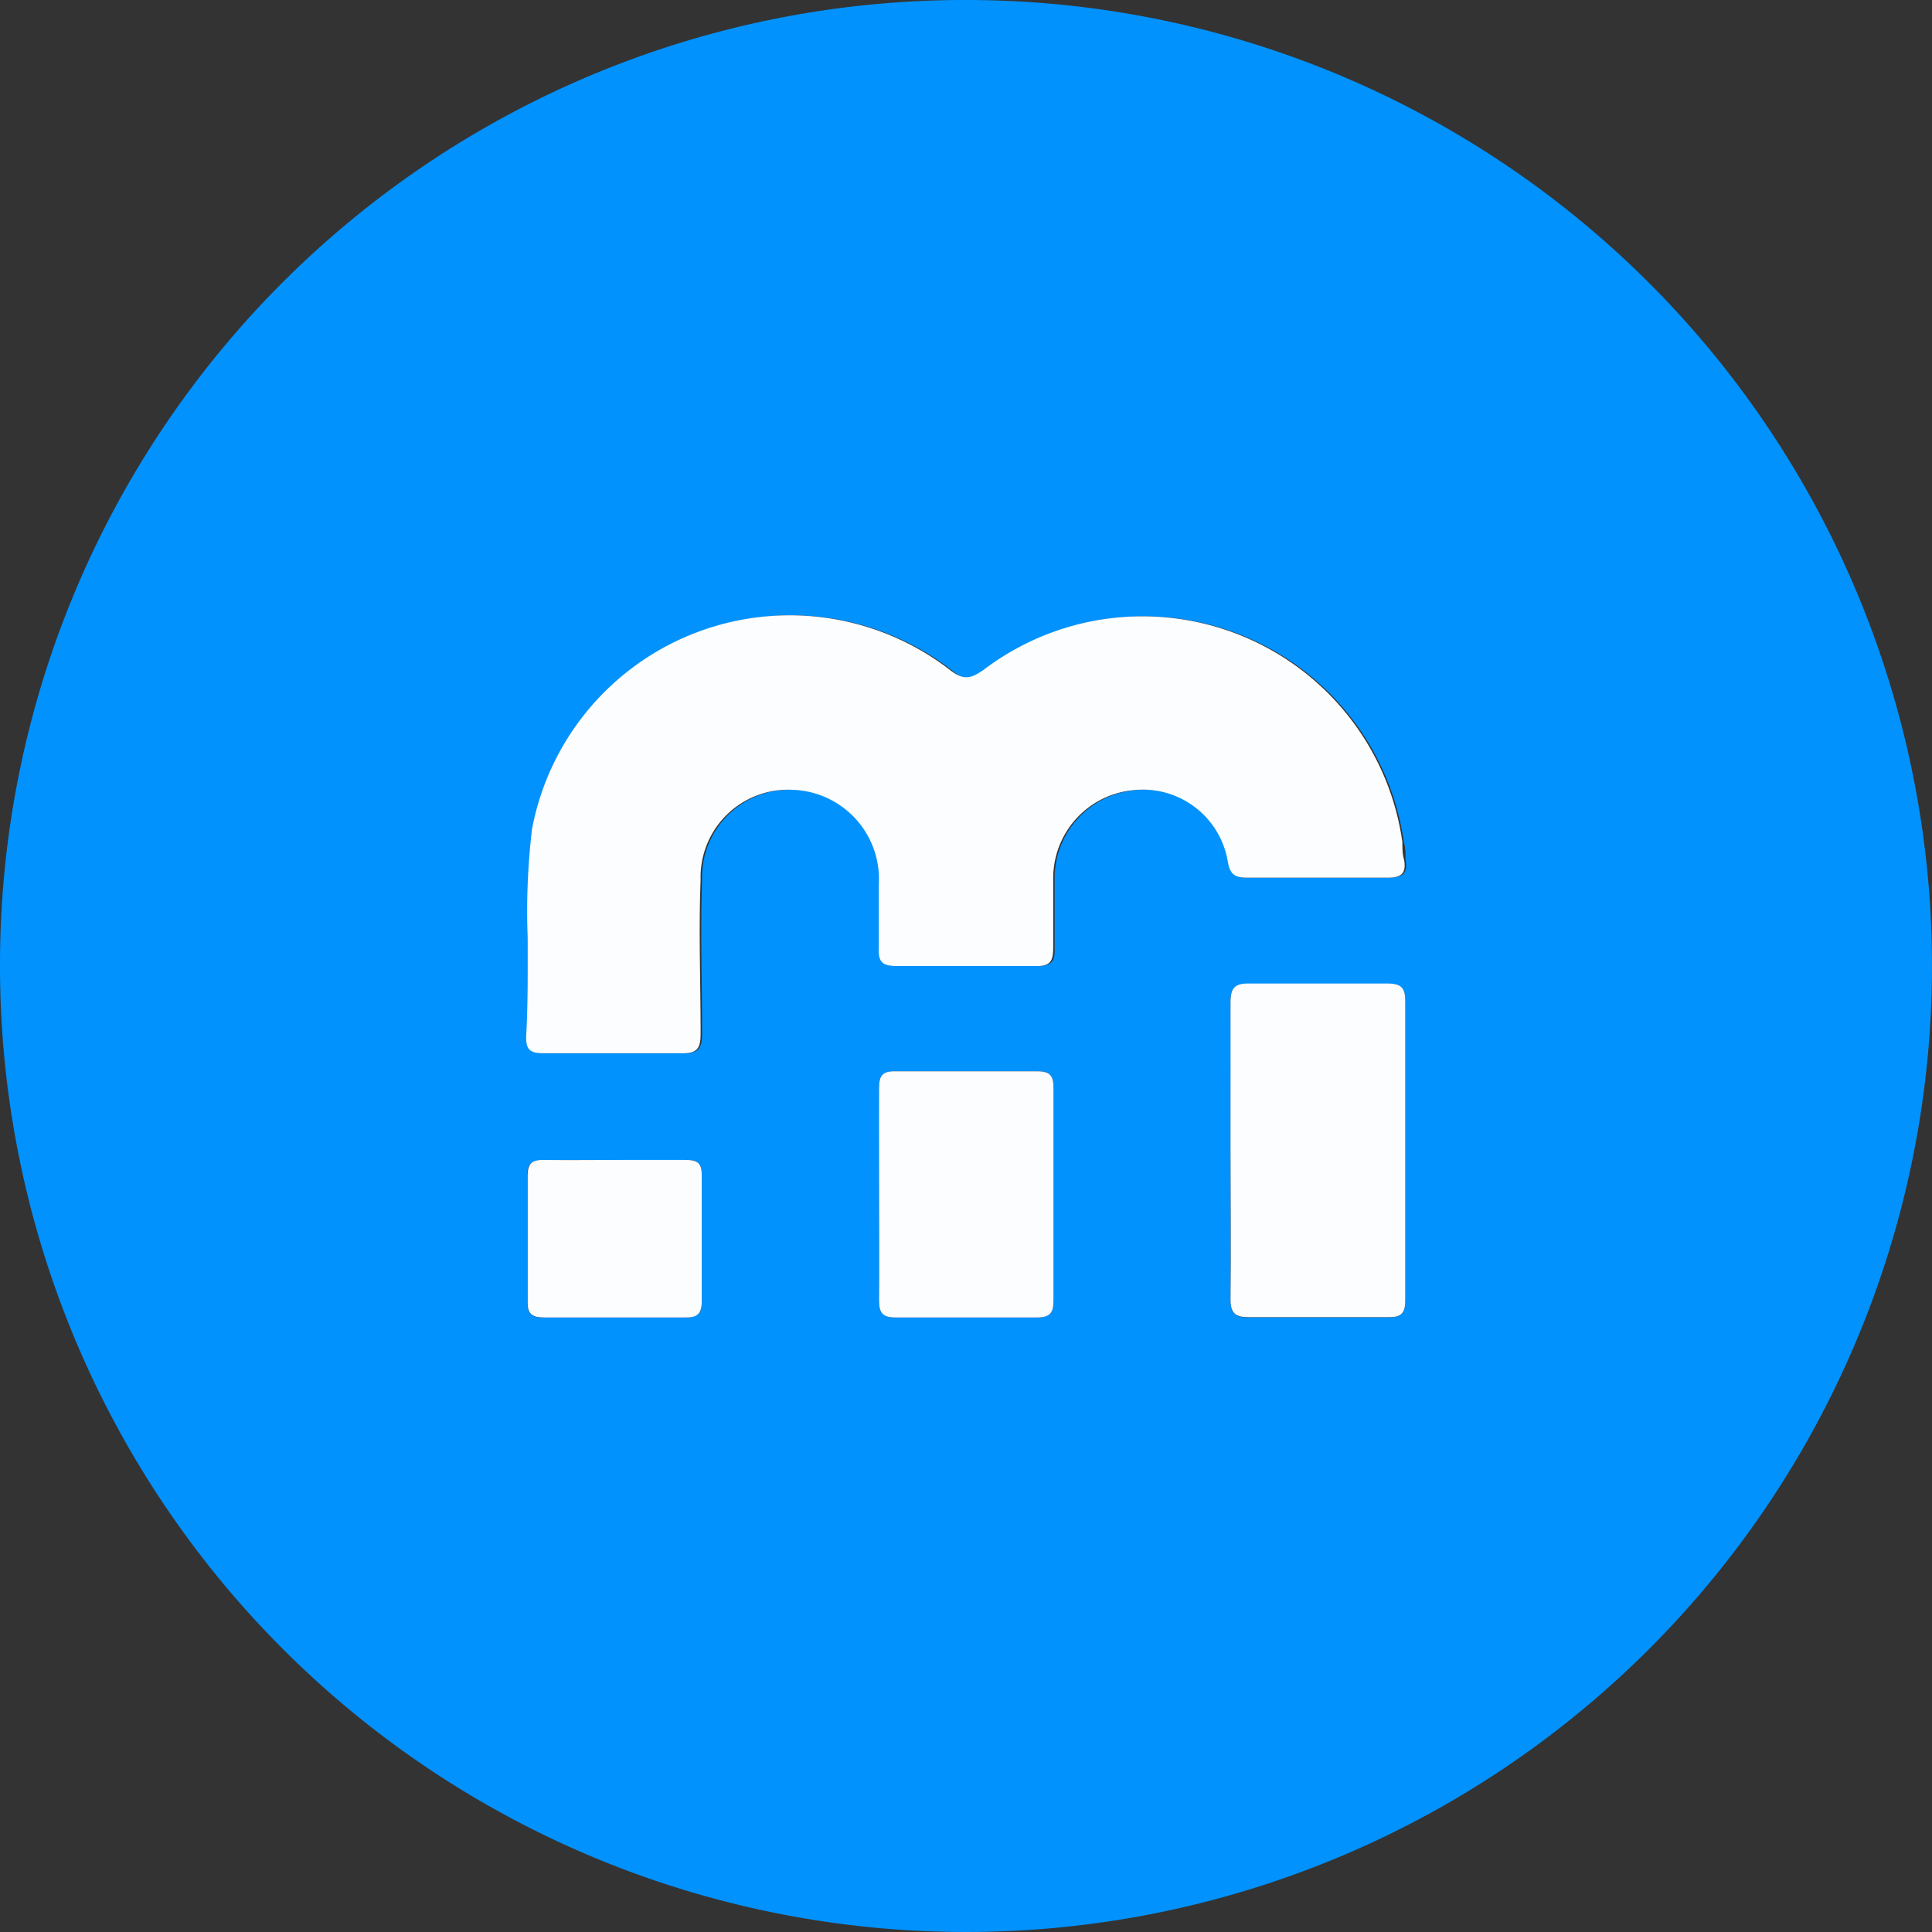
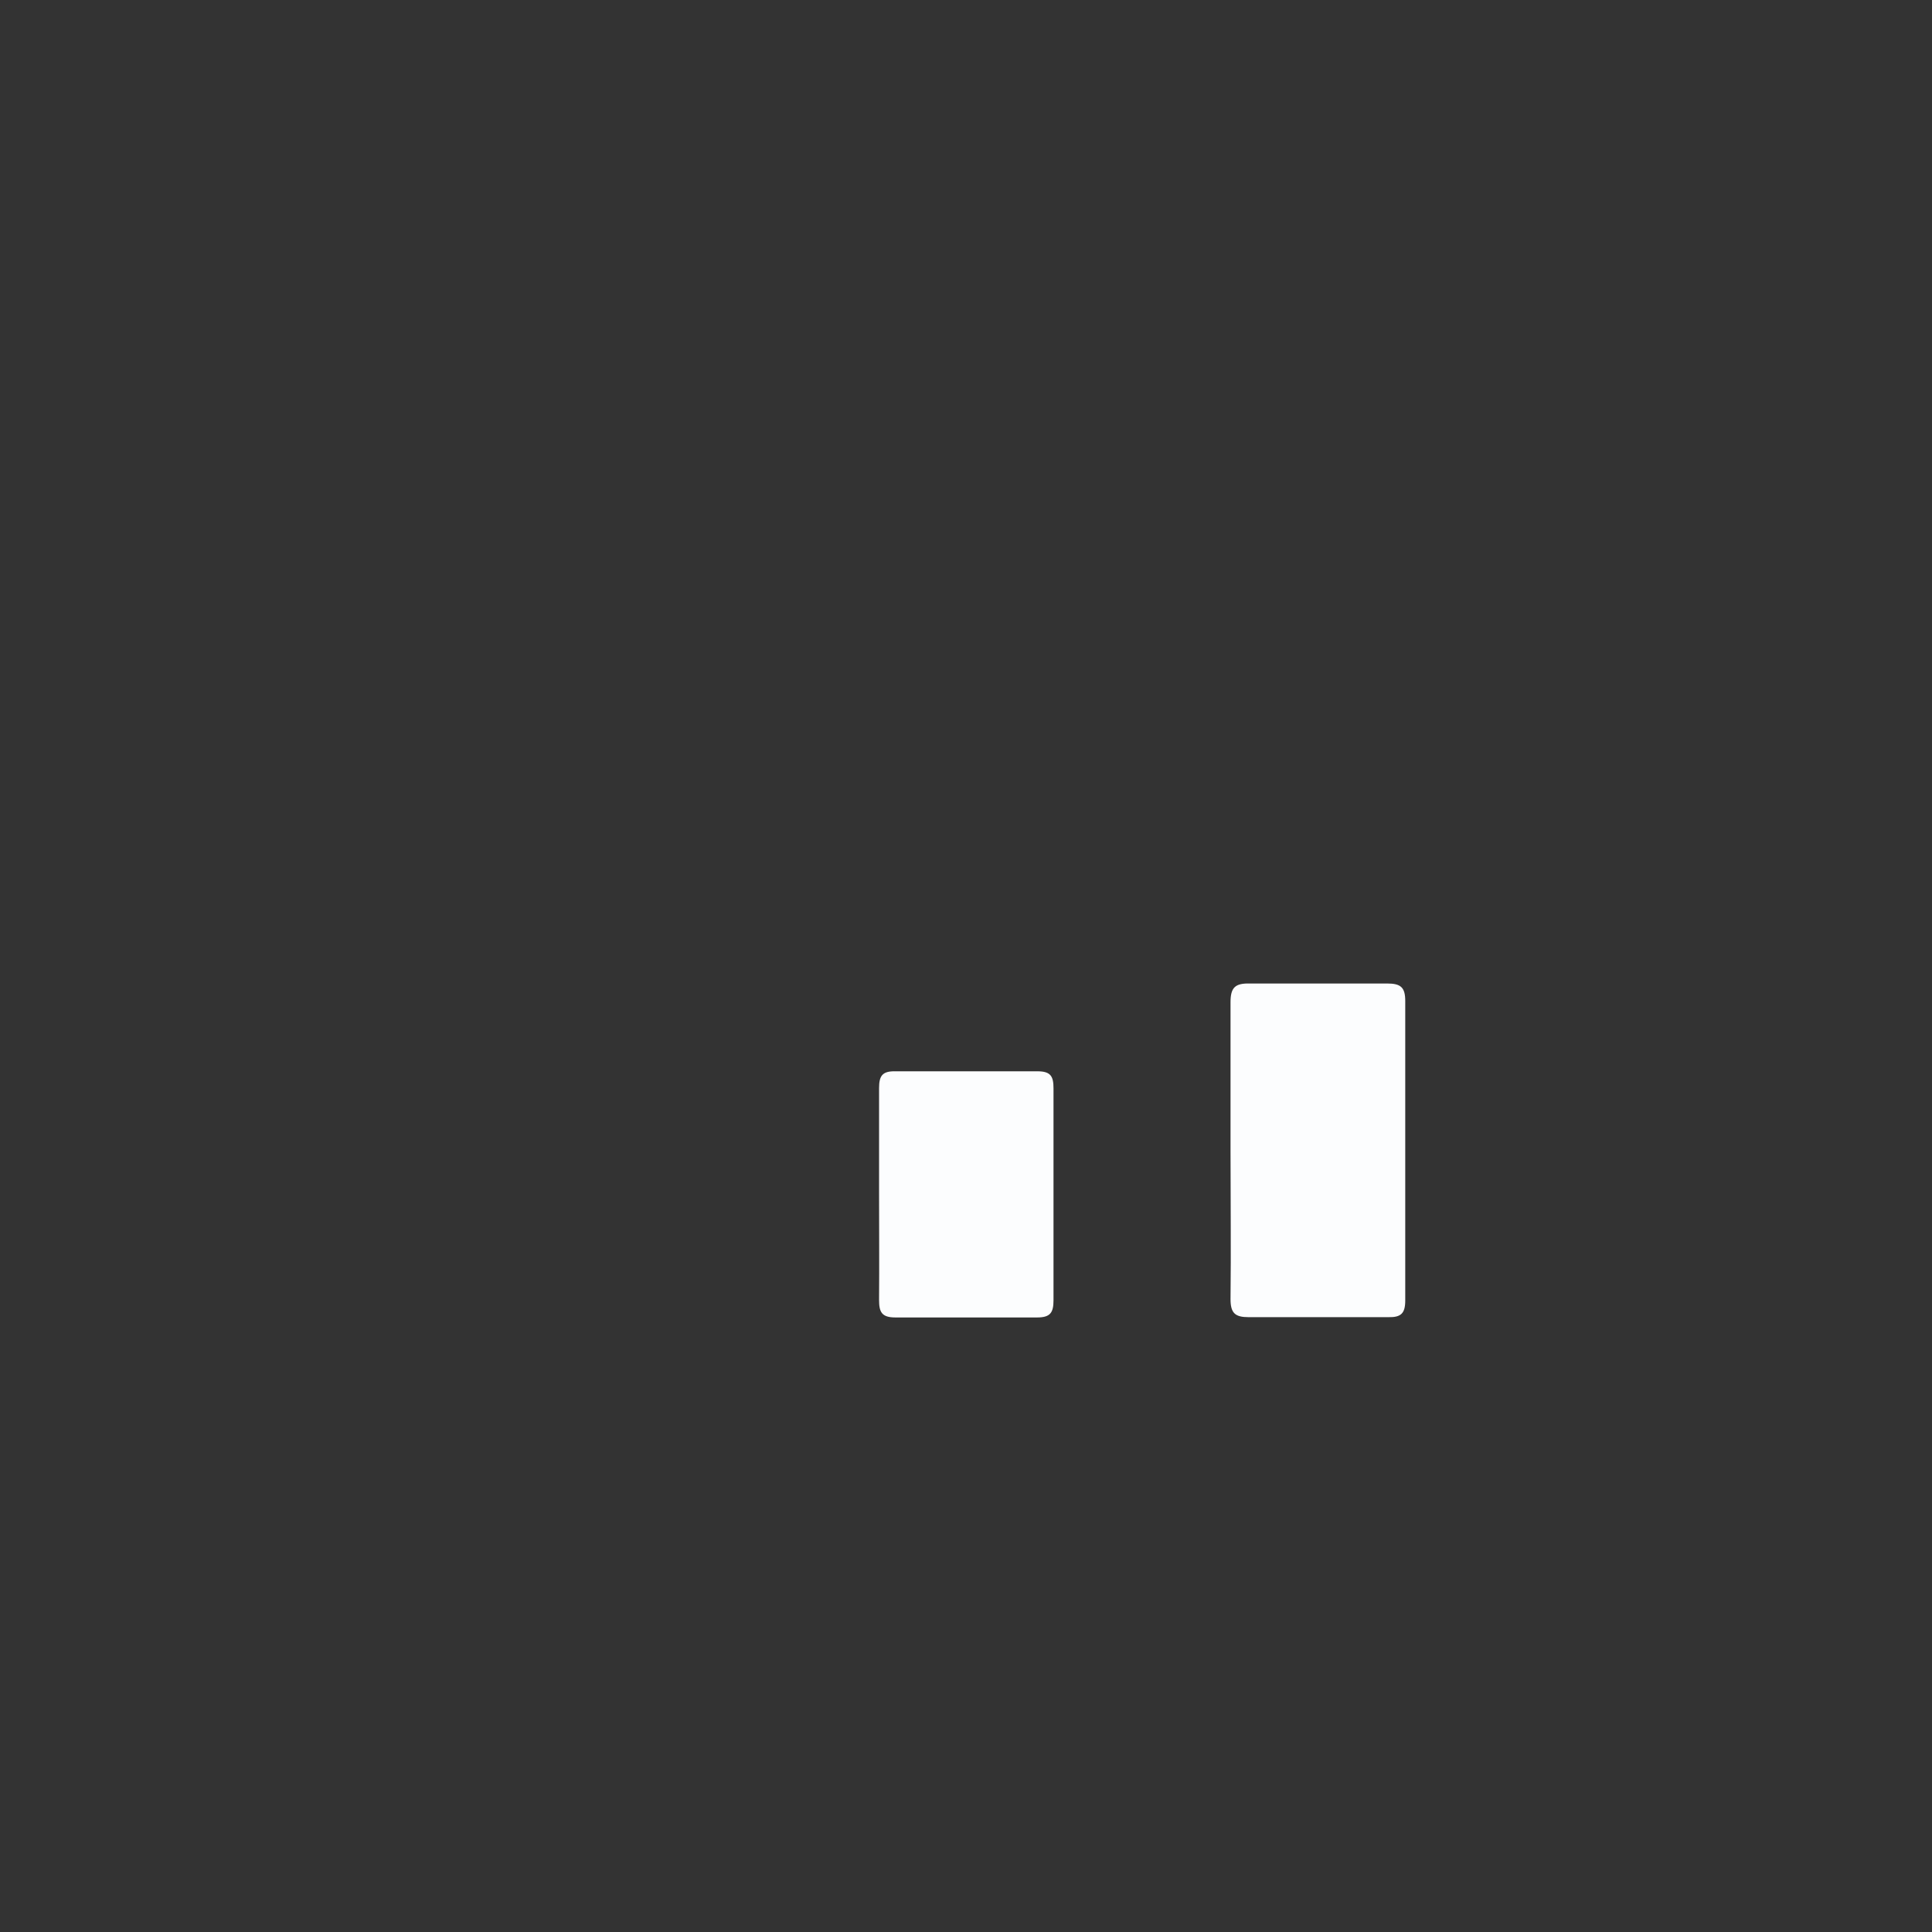
<svg xmlns="http://www.w3.org/2000/svg" viewBox="0 0 67.34 67.34">
  <rect x="0" y="0" width="67.34" height="67.34" fill="#333333" stroke="none" />
  <defs>
    <style>.cls-1{fill:#0192fe;}.cls-2{fill:#fcfdfe;}</style>
  </defs>
  <g id="Layer_2" data-name="Layer 2">
    <g id="Layer_1-2" data-name="Layer 1">
-       <path class="cls-1" d="M33.73,0A33.67,33.67,0,1,1,0,33.53,33.62,33.62,0,0,1,33.73,0ZM18.39,32.7c0,1.28,0,2.36,0,3.43,0,.45.14.59.58.58,1.62,0,3.25,0,4.87,0,.56,0,.63-.23.63-.7,0-1.78-.06-3.56,0-5.34a3.05,3.05,0,0,1,3.21-3.14,3.11,3.11,0,0,1,3,3.31c0,.74,0,1.47,0,2.2,0,.47.11.64.61.63,1.62,0,3.25,0,4.87,0,.51,0,.62-.18.6-.64,0-.81,0-1.62,0-2.43a3.08,3.08,0,0,1,2.81-3.06,3,3,0,0,1,3.28,2.52c.08.44.27.54.67.53,1.62,0,3.24,0,4.87,0,.47,0,.69-.12.6-.62,0-.2,0-.42-.06-.62a9.15,9.15,0,0,0-14.6-6c-.44.33-.68.41-1.17,0a9.14,9.14,0,0,0-14.57,5.57A24.85,24.85,0,0,0,18.39,32.7Zm24.5,7.41c0,1.73,0,3.46,0,5.18,0,.49.16.63.63.63,1.62,0,3.25,0,4.87,0,.44,0,.59-.13.59-.58q0-5.22,0-10.44c0-.48-.16-.62-.63-.61-1.6,0-3.19,0-4.79,0-.5,0-.68.13-.67.65C42.91,36.66,42.89,38.39,42.89,40.11ZM30.64,41.54c0,1.26,0,2.51,0,3.77,0,.42.09.61.57.61,1.64,0,3.29,0,4.94,0,.46,0,.57-.17.57-.6,0-2.46,0-4.92,0-7.38,0-.42-.09-.61-.56-.6q-2.48,0-4.95,0c-.46,0-.57.16-.57.59C30.66,39.14,30.64,40.34,30.64,41.54Zm-9.23-1.11c-.81,0-1.62,0-2.43,0-.41,0-.61.08-.6.55,0,1.47,0,2.93,0,4.39,0,.48.21.56.61.55h4.86c.42,0,.62-.09.61-.56,0-1.46,0-2.92,0-4.39,0-.4-.12-.55-.54-.54C23.09,40.44,22.25,40.43,21.41,40.43Z" />
-       <path class="cls-2" d="M18.39,32.7a24.85,24.85,0,0,1,.15-3.78,9.14,9.14,0,0,1,14.57-5.57c.49.38.73.3,1.17,0a9.15,9.15,0,0,1,14.6,6c0,.2,0,.42.06.62.09.5-.13.63-.6.62-1.63,0-3.25,0-4.87,0-.4,0-.59-.09-.67-.53a3,3,0,0,0-3.28-2.52,3.08,3.08,0,0,0-2.81,3.06c0,.81,0,1.62,0,2.43,0,.46-.09.65-.6.64-1.62,0-3.25,0-4.87,0-.5,0-.63-.16-.61-.63,0-.73,0-1.46,0-2.2a3.11,3.11,0,0,0-3-3.31,3.05,3.05,0,0,0-3.21,3.14c-.07,1.78,0,3.56,0,5.34,0,.47-.07.71-.63.7-1.62,0-3.25,0-4.87,0-.44,0-.59-.13-.58-.58C18.4,35.06,18.39,34,18.39,32.7Z" />
      <path class="cls-2" d="M42.89,40.11c0-1.72,0-3.45,0-5.18,0-.52.17-.66.67-.65,1.6,0,3.19,0,4.79,0,.47,0,.63.13.63.61q0,5.22,0,10.44c0,.45-.15.59-.59.58-1.62,0-3.25,0-4.87,0-.47,0-.63-.14-.63-.63C42.91,43.57,42.89,41.84,42.89,40.11Z" />
      <path class="cls-2" d="M30.64,41.54c0-1.2,0-2.4,0-3.61,0-.43.11-.6.57-.59q2.48,0,4.95,0c.47,0,.56.18.56.6,0,2.46,0,4.92,0,7.38,0,.43-.11.6-.57.6-1.65,0-3.3,0-4.94,0-.48,0-.57-.19-.57-.61C30.65,44.05,30.64,42.8,30.64,41.54Z" />
-       <path class="cls-2" d="M21.41,40.43c.84,0,1.68,0,2.51,0,.42,0,.54.14.54.54,0,1.47,0,2.93,0,4.39,0,.47-.19.57-.61.56H19c-.4,0-.62-.07-.61-.55,0-1.46,0-2.92,0-4.39,0-.47.19-.56.6-.55C19.79,40.44,20.6,40.43,21.41,40.43Z" />
    </g>
  </g>
</svg>